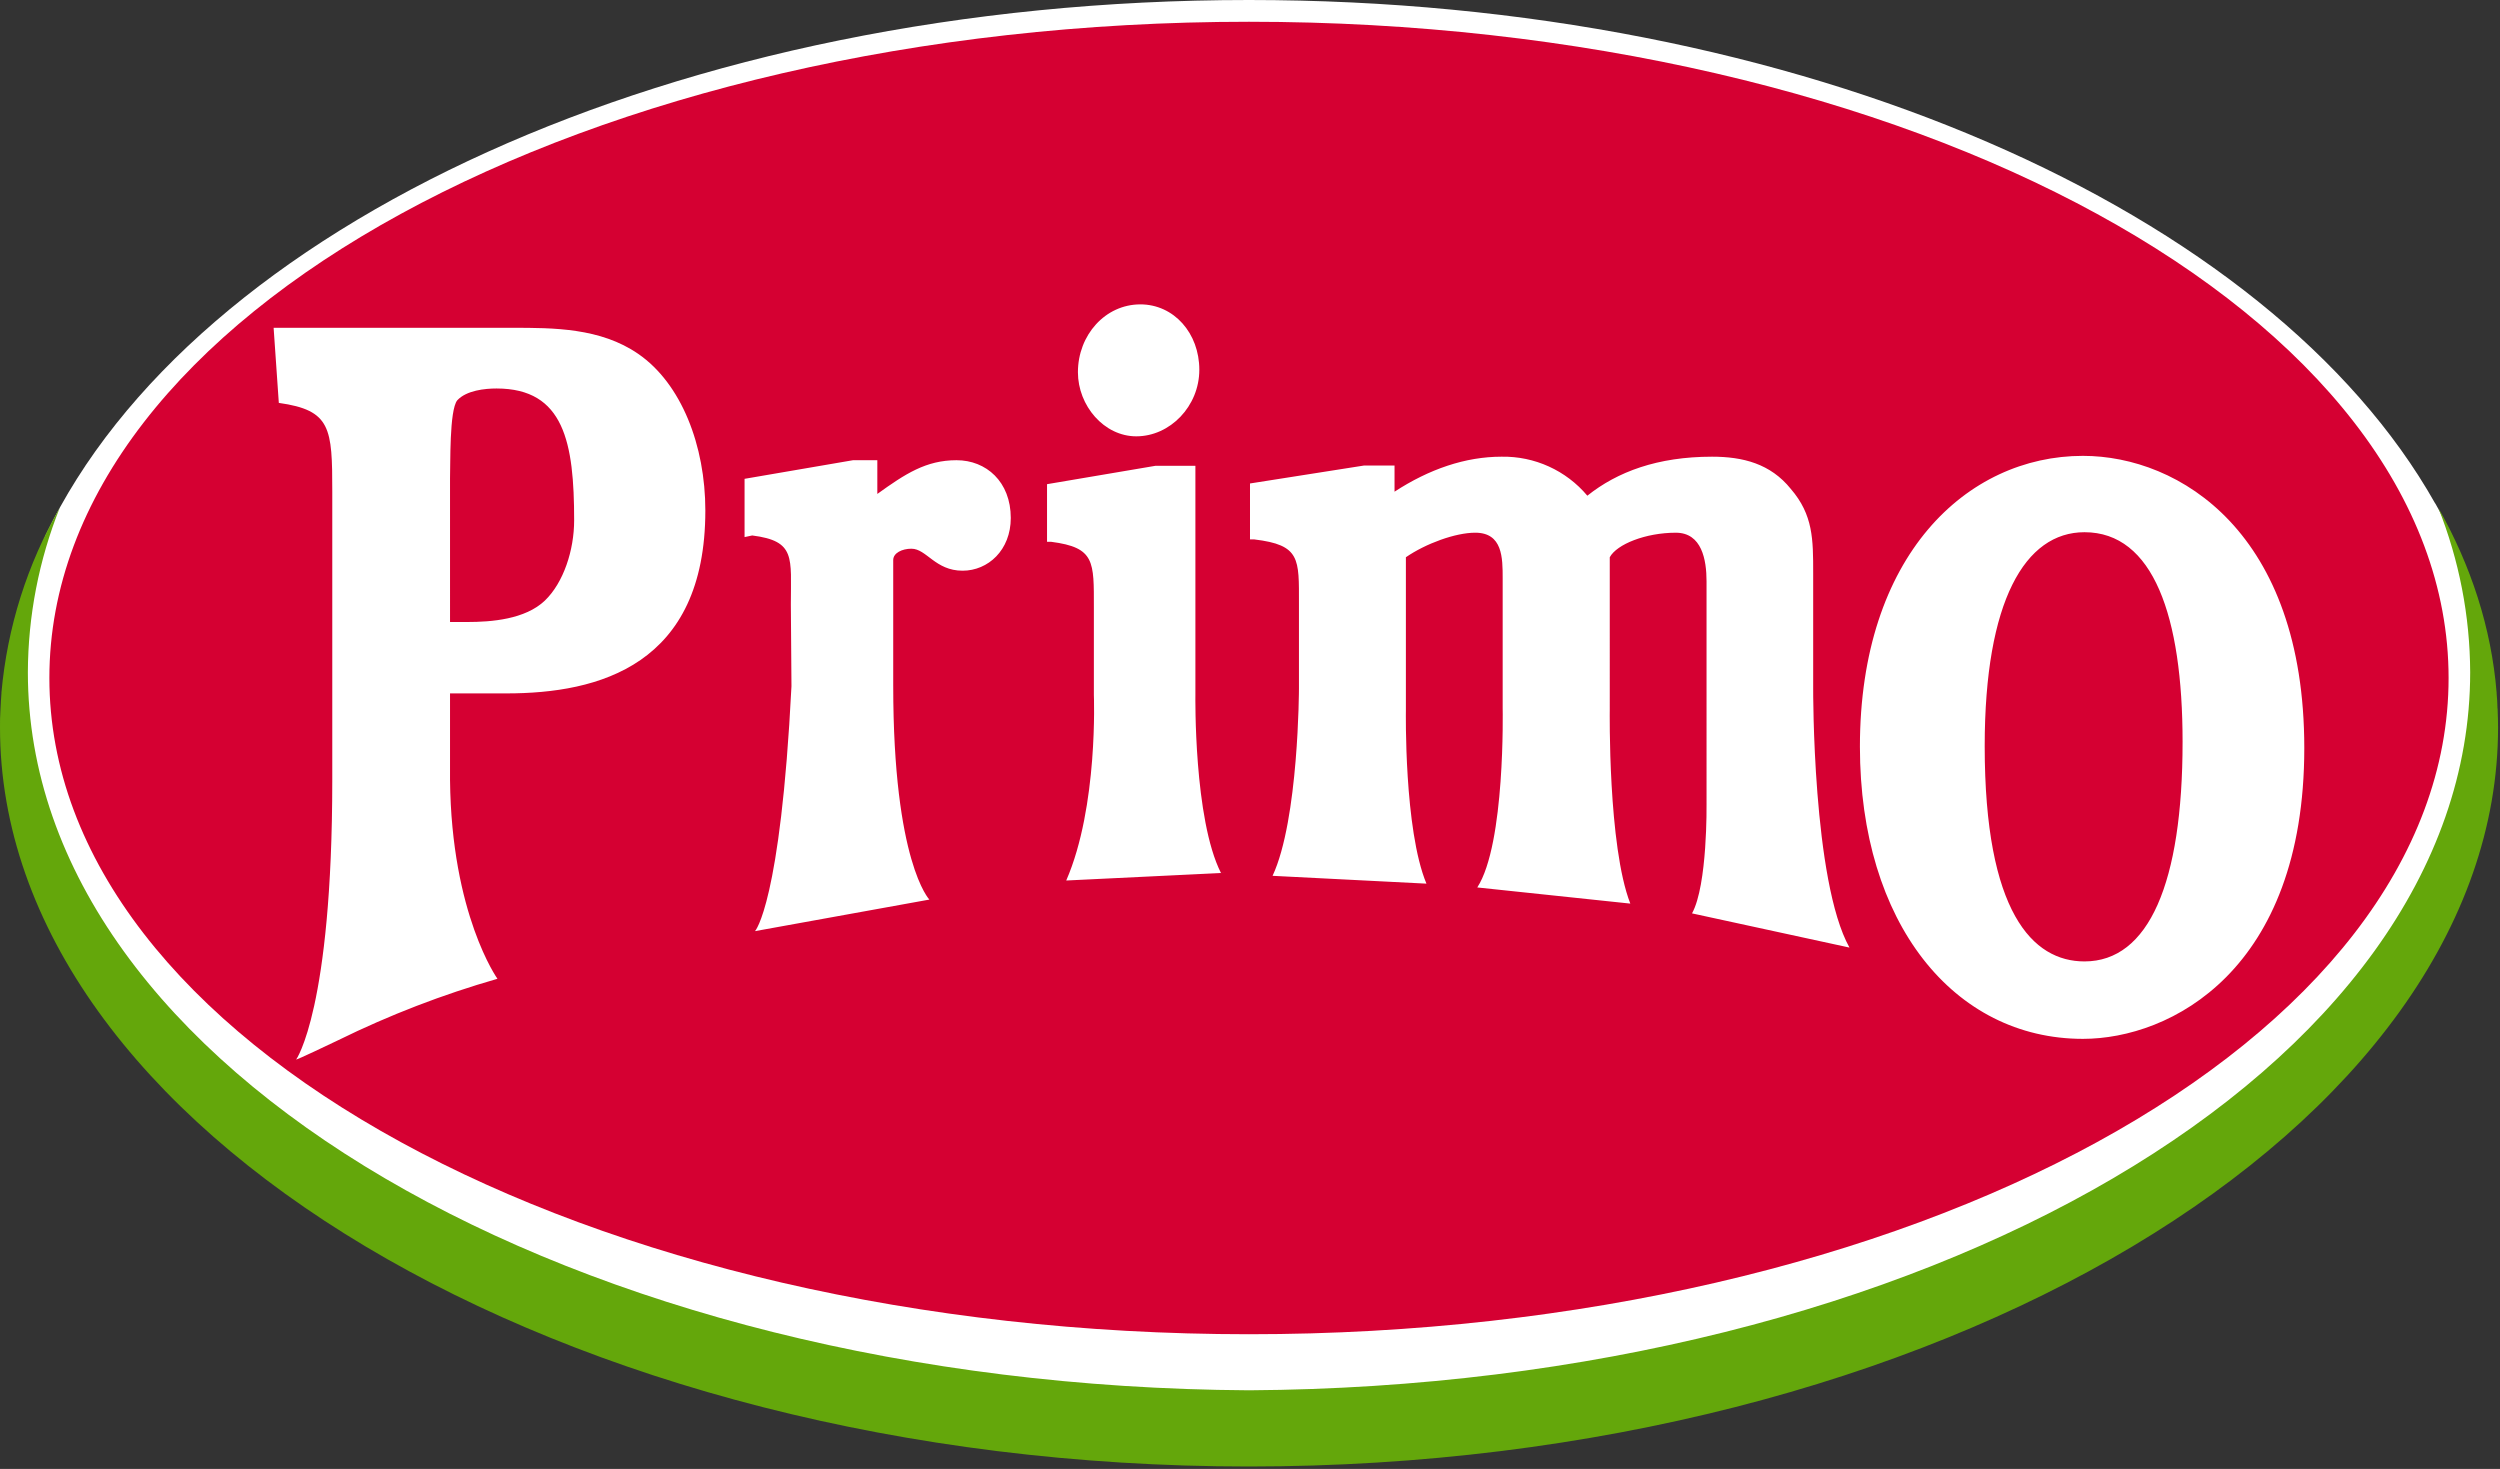
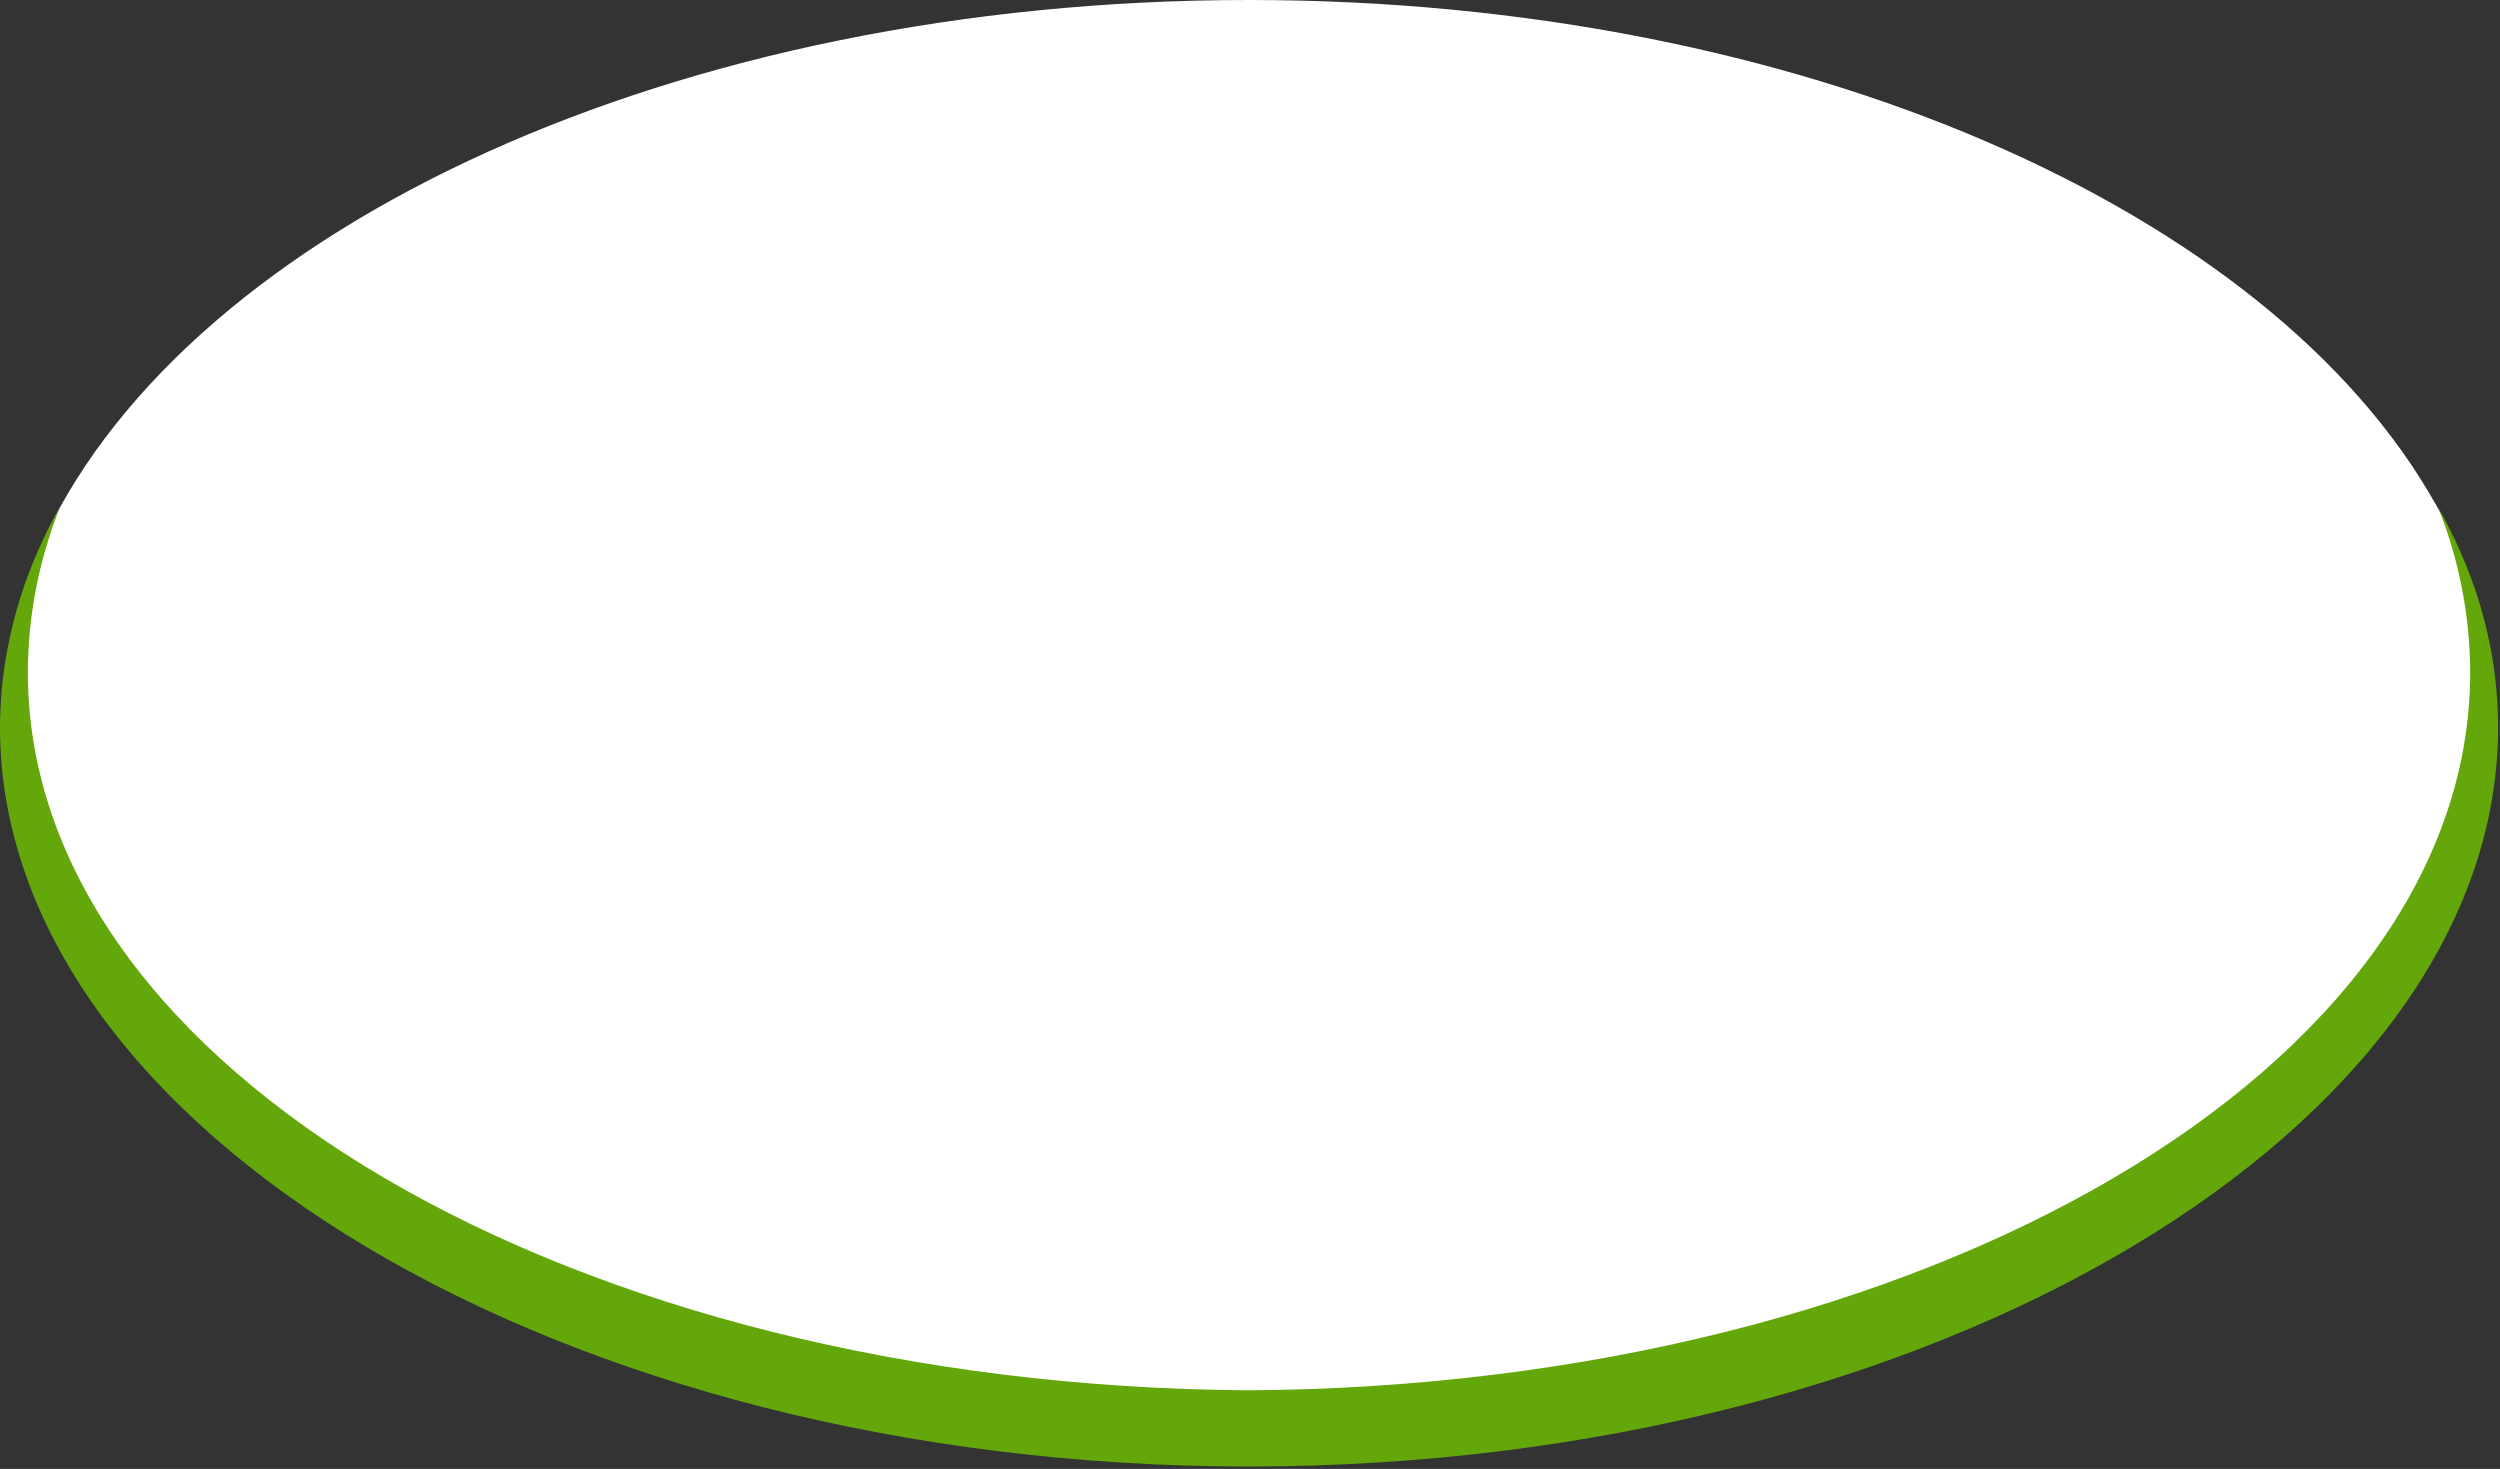
<svg xmlns="http://www.w3.org/2000/svg" width="177" height="104" viewBox="0 0 177 104">
  <rect x="0" y="0" width="177" height="104" fill="#333333" stroke="none" />
  <g fill="none" fill-rule="evenodd">
    <g fill-rule="nonzero">
      <g>
        <path fill="#FFF" d="M176.606 49.887c0-.063 0-.123-.013-.186-.02-.348-.039-.68-.063-1.02v-.077c-.23-2.712-.828-5.38-1.774-7.933v-.072c-.337-.881-.713-1.752-1.122-2.605-.017-.037-.04-.079-.057-.118-.104-.217-.217-.434-.32-.65-.14-.281-.286-.565-.434-.843-.057-.111-.12-.217-.178-.335-.06-.117-.157-.275-.235-.419-.002.004-.002.009 0 .013C160.746 14.94 127.553 0 88.415 0 47.85 0 13.665 16.043 3.214 37.926c-.035.096-.063.196-.091.298C1.59 41.497.648 45.014.337 48.613v.076c-.028.34-.048.673-.067 1.02v.187c-.016.393-.026.784-.026 1.181 0 11.29 6.419 21.93 17.262 30.58.559.525 1.154 1.01 1.781 1.45.413.288.829.568 1.255.846 16.182 11.534 40.59 19.042 67.9 19.042 48.707 0 88.204-23.883 88.204-51.918 0-.397 0-.788-.024-1.18" transform="translate(-632 -152) translate(632 152)" />
-         <path fill="#D50032" d="M173.36 48c0 25.662-38.025 46.464-84.934 46.464-46.91 0-84.93-20.798-84.93-46.463 0-25.666 38.036-46.46 84.93-46.46 46.894 0 84.934 20.798 84.934 46.464" transform="translate(-632 -152) translate(632 152)" />
        <path fill="#64A70B" d="M176.835 50.313c0-.065 0-.128-.013-.189 0-.345-.035-.688-.061-1.03-.004-.024-.004-.05 0-.075v.013c-.374-4.573-1.798-8.958-4.132-13.084 1.48 3.709 2.246 7.662 2.26 11.653 0 28.06-38.619 50.53-86.46 50.832C40.59 98.138 1.973 75.662 1.973 47.601c.013-3.991.78-7.945 2.26-11.653C1.923 39.96.514 44.423.102 49.032v-.013c.002.025.002.05 0 .076-.028.34-.045.684-.063 1.03 0 .06 0 .123-.01.188C0 50.708 0 51.101 0 51.503c0 28.25 39.59 52.325 88.424 52.325s88.439-24.076 88.439-52.325c0-.402-.013-.795-.028-1.19" transform="translate(-632 -152) translate(632 152)" />
        <path fill="#FFF" d="M80.737 21.55c-2.485 0-4.42 2.17-4.42 4.804 0 2.373 1.852 4.538 4.131 4.538 2.392 0 4.464-2.128 4.464-4.714 0-2.586-1.794-4.629-4.183-4.629M63.24 48.554v-8.902c0-.503.632-.803 1.287-.803 1.07 0 1.685 1.557 3.625 1.557 1.809 0 3.411-1.461 3.411-3.732 0-2.569-1.74-4.091-3.84-4.091-2.161 0-3.627.964-5.608 2.388v-2.388h-1.722l-7.678 1.318v4.125l.542-.115c3.096.395 2.735 1.555 2.735 4.881l.044 5.79c-.775 15.392-2.58 17.342-2.58 17.342L65.8 63.69s-2.56-2.634-2.56-15.15M86.447 61.812c-1.94-3.824-1.813-12.593-1.813-12.593v-16.24h-2.827L74.13 34.28v4.08h.294c3.11.403 3.022 1.396 3.022 4.672v6.177s.322 7.899-1.957 13.131l11.246-.545M130.95 67.09l-11.155-2.423c1.106-2.006 1.028-7.751 1.028-7.751V41.153c0-1.51-.328-3.437-2.174-3.437-2.14 0-4.182.818-4.678 1.737V50.24s-.137 9.651 1.455 13.735l-10.835-1.144c1.996-3.08 1.798-12.678 1.798-12.678v-9.197c0-1.459 0-3.241-1.942-3.241-1.402 0-3.5.768-4.91 1.737V50.29s-.14 8.45 1.455 12.272l-10.894-.554c1.855-3.973 1.868-13.264 1.868-13.264V42.74c0-3.185.111-4.156-3.16-4.549H88.5V34.23l8.059-1.268h2.174v1.85c2.455-1.6 5.019-2.478 7.576-2.478 2.339-.042 4.572.973 6.075 2.762 2.122-1.693 4.967-2.762 8.83-2.762 2.175 0 4.132.489 5.576 2.282 1.583 1.837 1.583 3.576 1.583 5.95v8.185s-.059 13.637 2.572 18.342M163.144 52.962c0-15.26-8.837-20.687-15.673-20.687-8.222 0-15.789 7.063-15.789 20.59 0 12.494 6.652 20.686 15.789 20.686 6.175 0 15.673-4.824 15.673-20.59m-8.617-.433c0 9.987-2.392 15.541-6.947 15.541-3.67 0-7.063-3.474-7.063-15.244 0-10.298 2.868-15.144 7.063-15.144 4.87 0 6.947 5.938 6.947 14.847M20.964 75.017s0 .056 2.994-1.377c3.618-1.778 7.386-3.23 11.262-4.342 0 0-3.262-4.56-3.358-14.08v-6.125h4.001c6.523 0 14.075-1.983 14.075-12.951 0-4.588-1.691-8.983-4.755-11.09-2.673-1.844-6.008-1.844-8.915-1.844H19.372l.368 5.317c3.696.521 3.785 1.772 3.785 6.284v20.409c0 16.23-2.561 19.805-2.561 19.805m10.898-41.176c.035-.958-.056-4.8.511-5.504.653-.708 1.975-.838 2.78-.838 4.796 0 5.496 3.84 5.496 9.336 0 2.11-.75 4.407-2.068 5.677-1.4 1.34-3.807 1.52-5.499 1.52h-1.22V33.847z" transform="translate(-632 -152) translate(632 152)" />
      </g>
    </g>
  </g>
</svg>